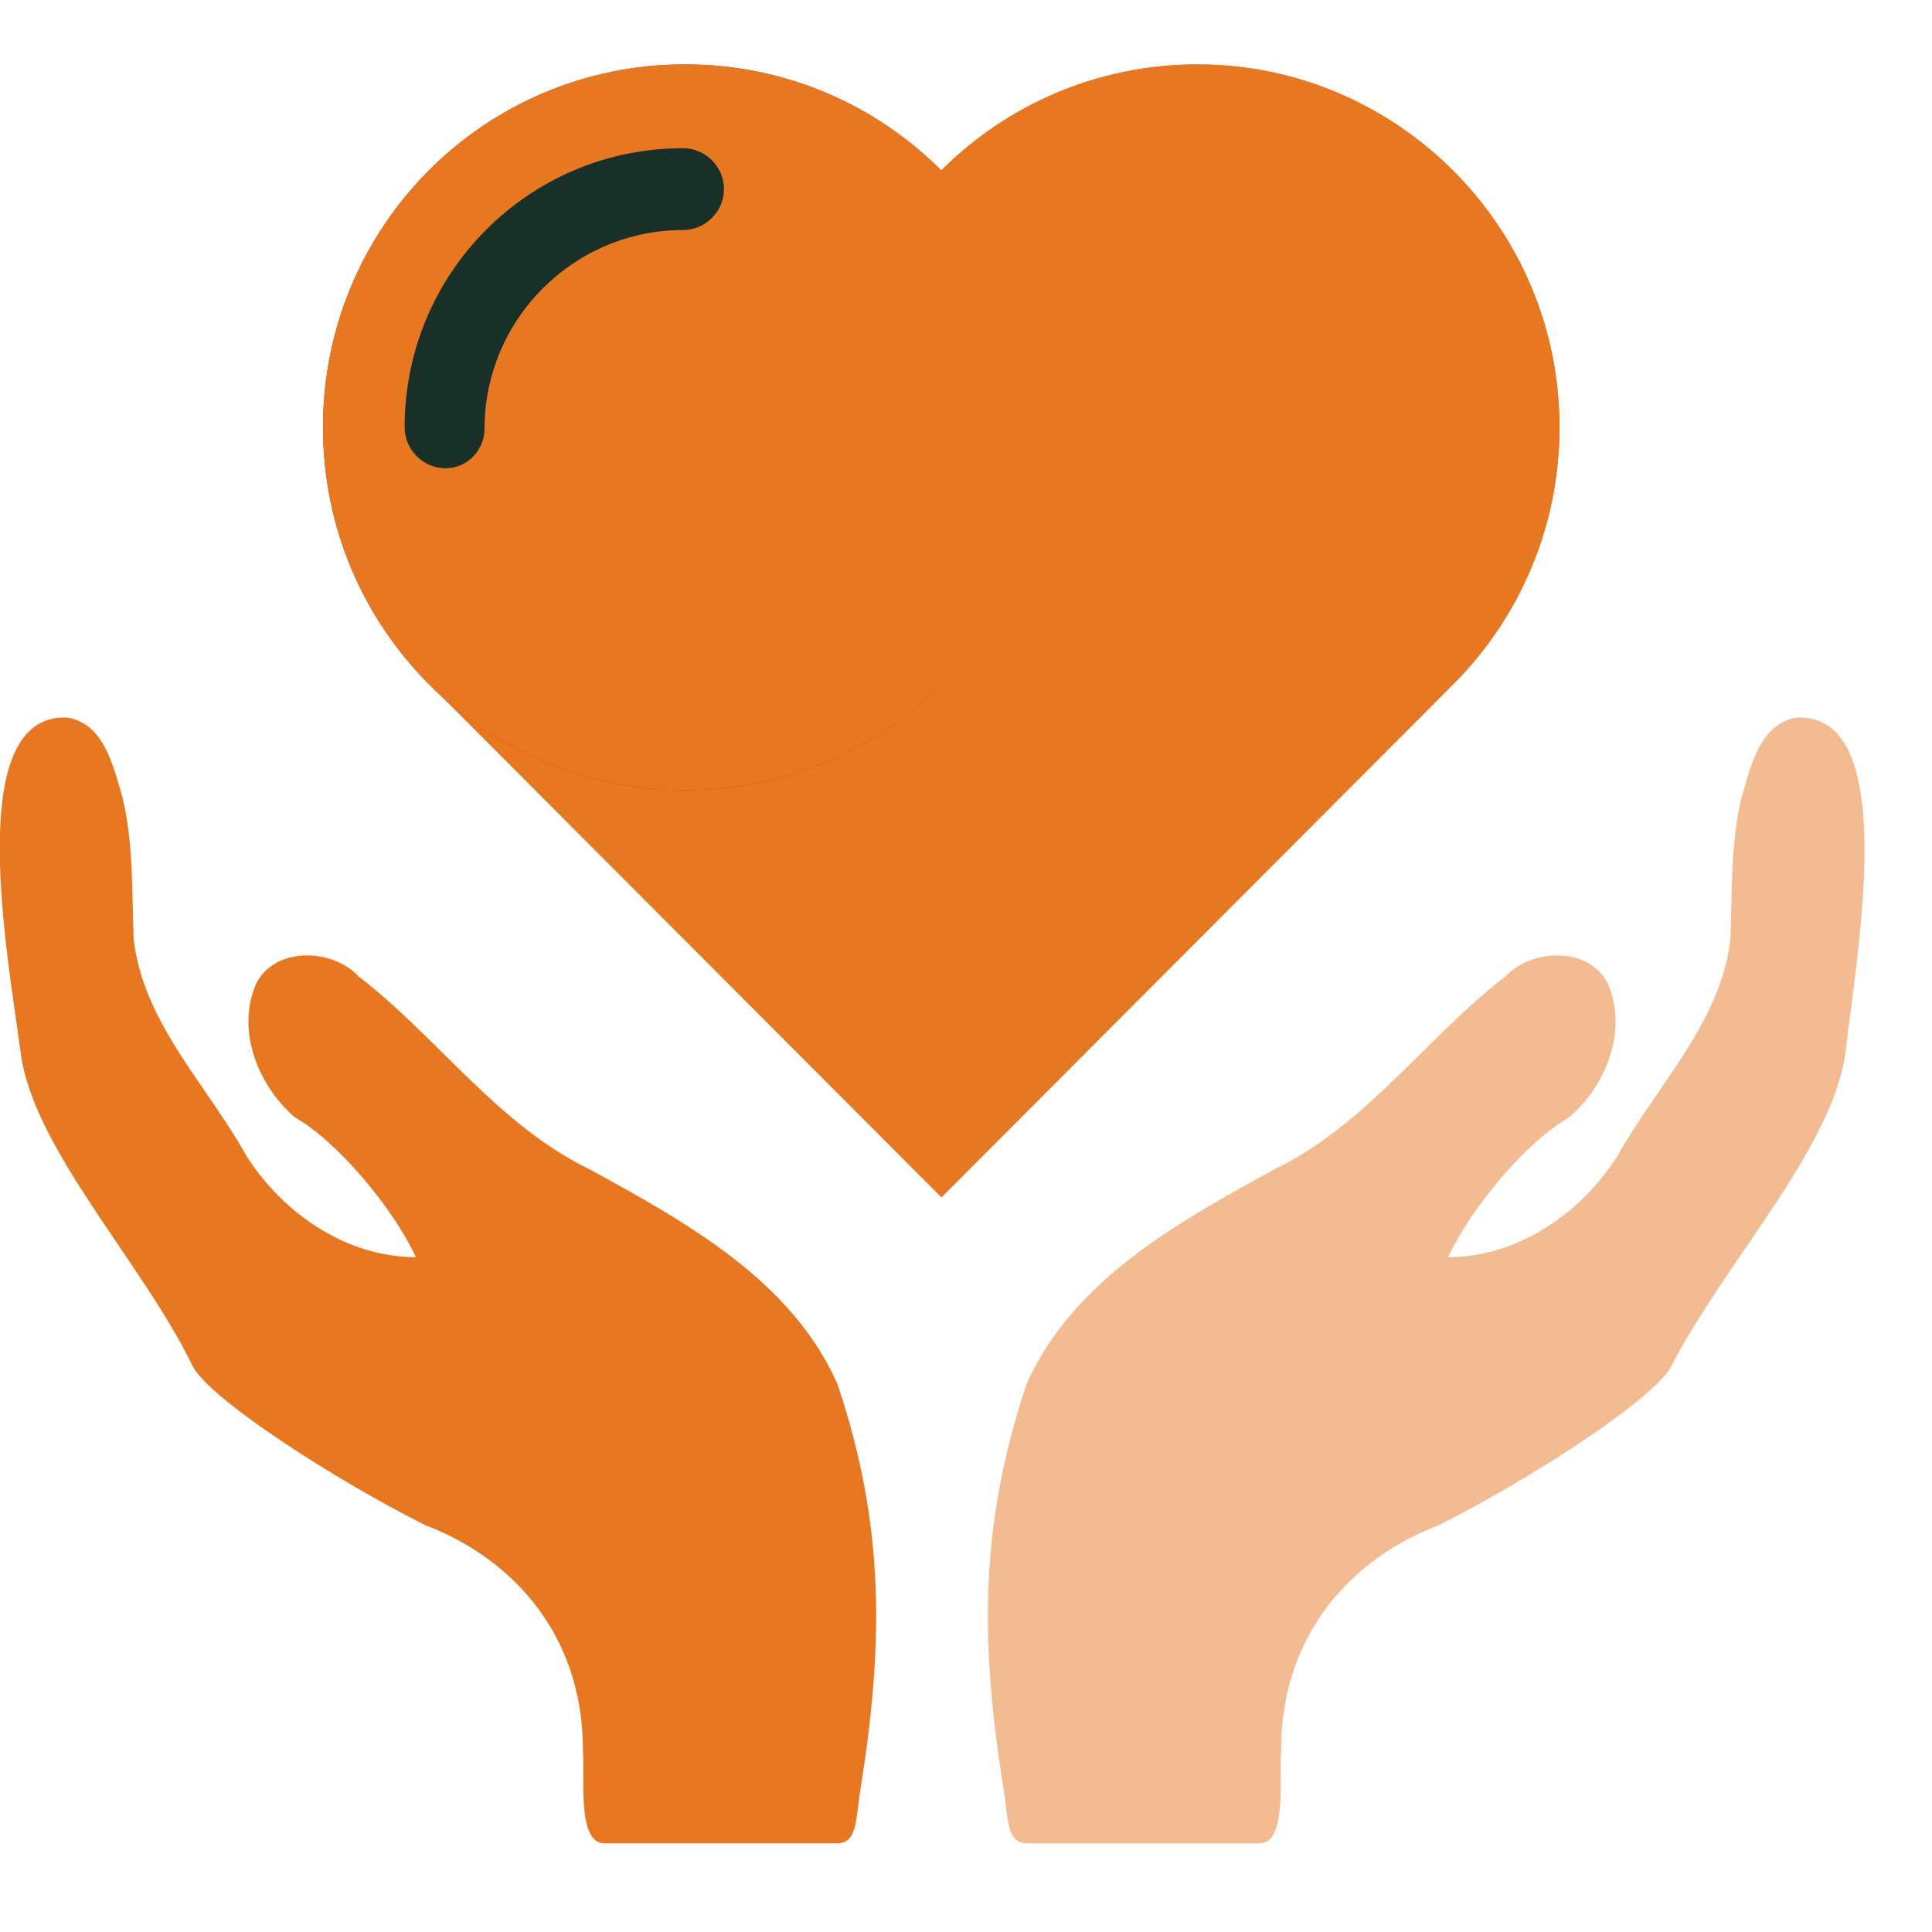
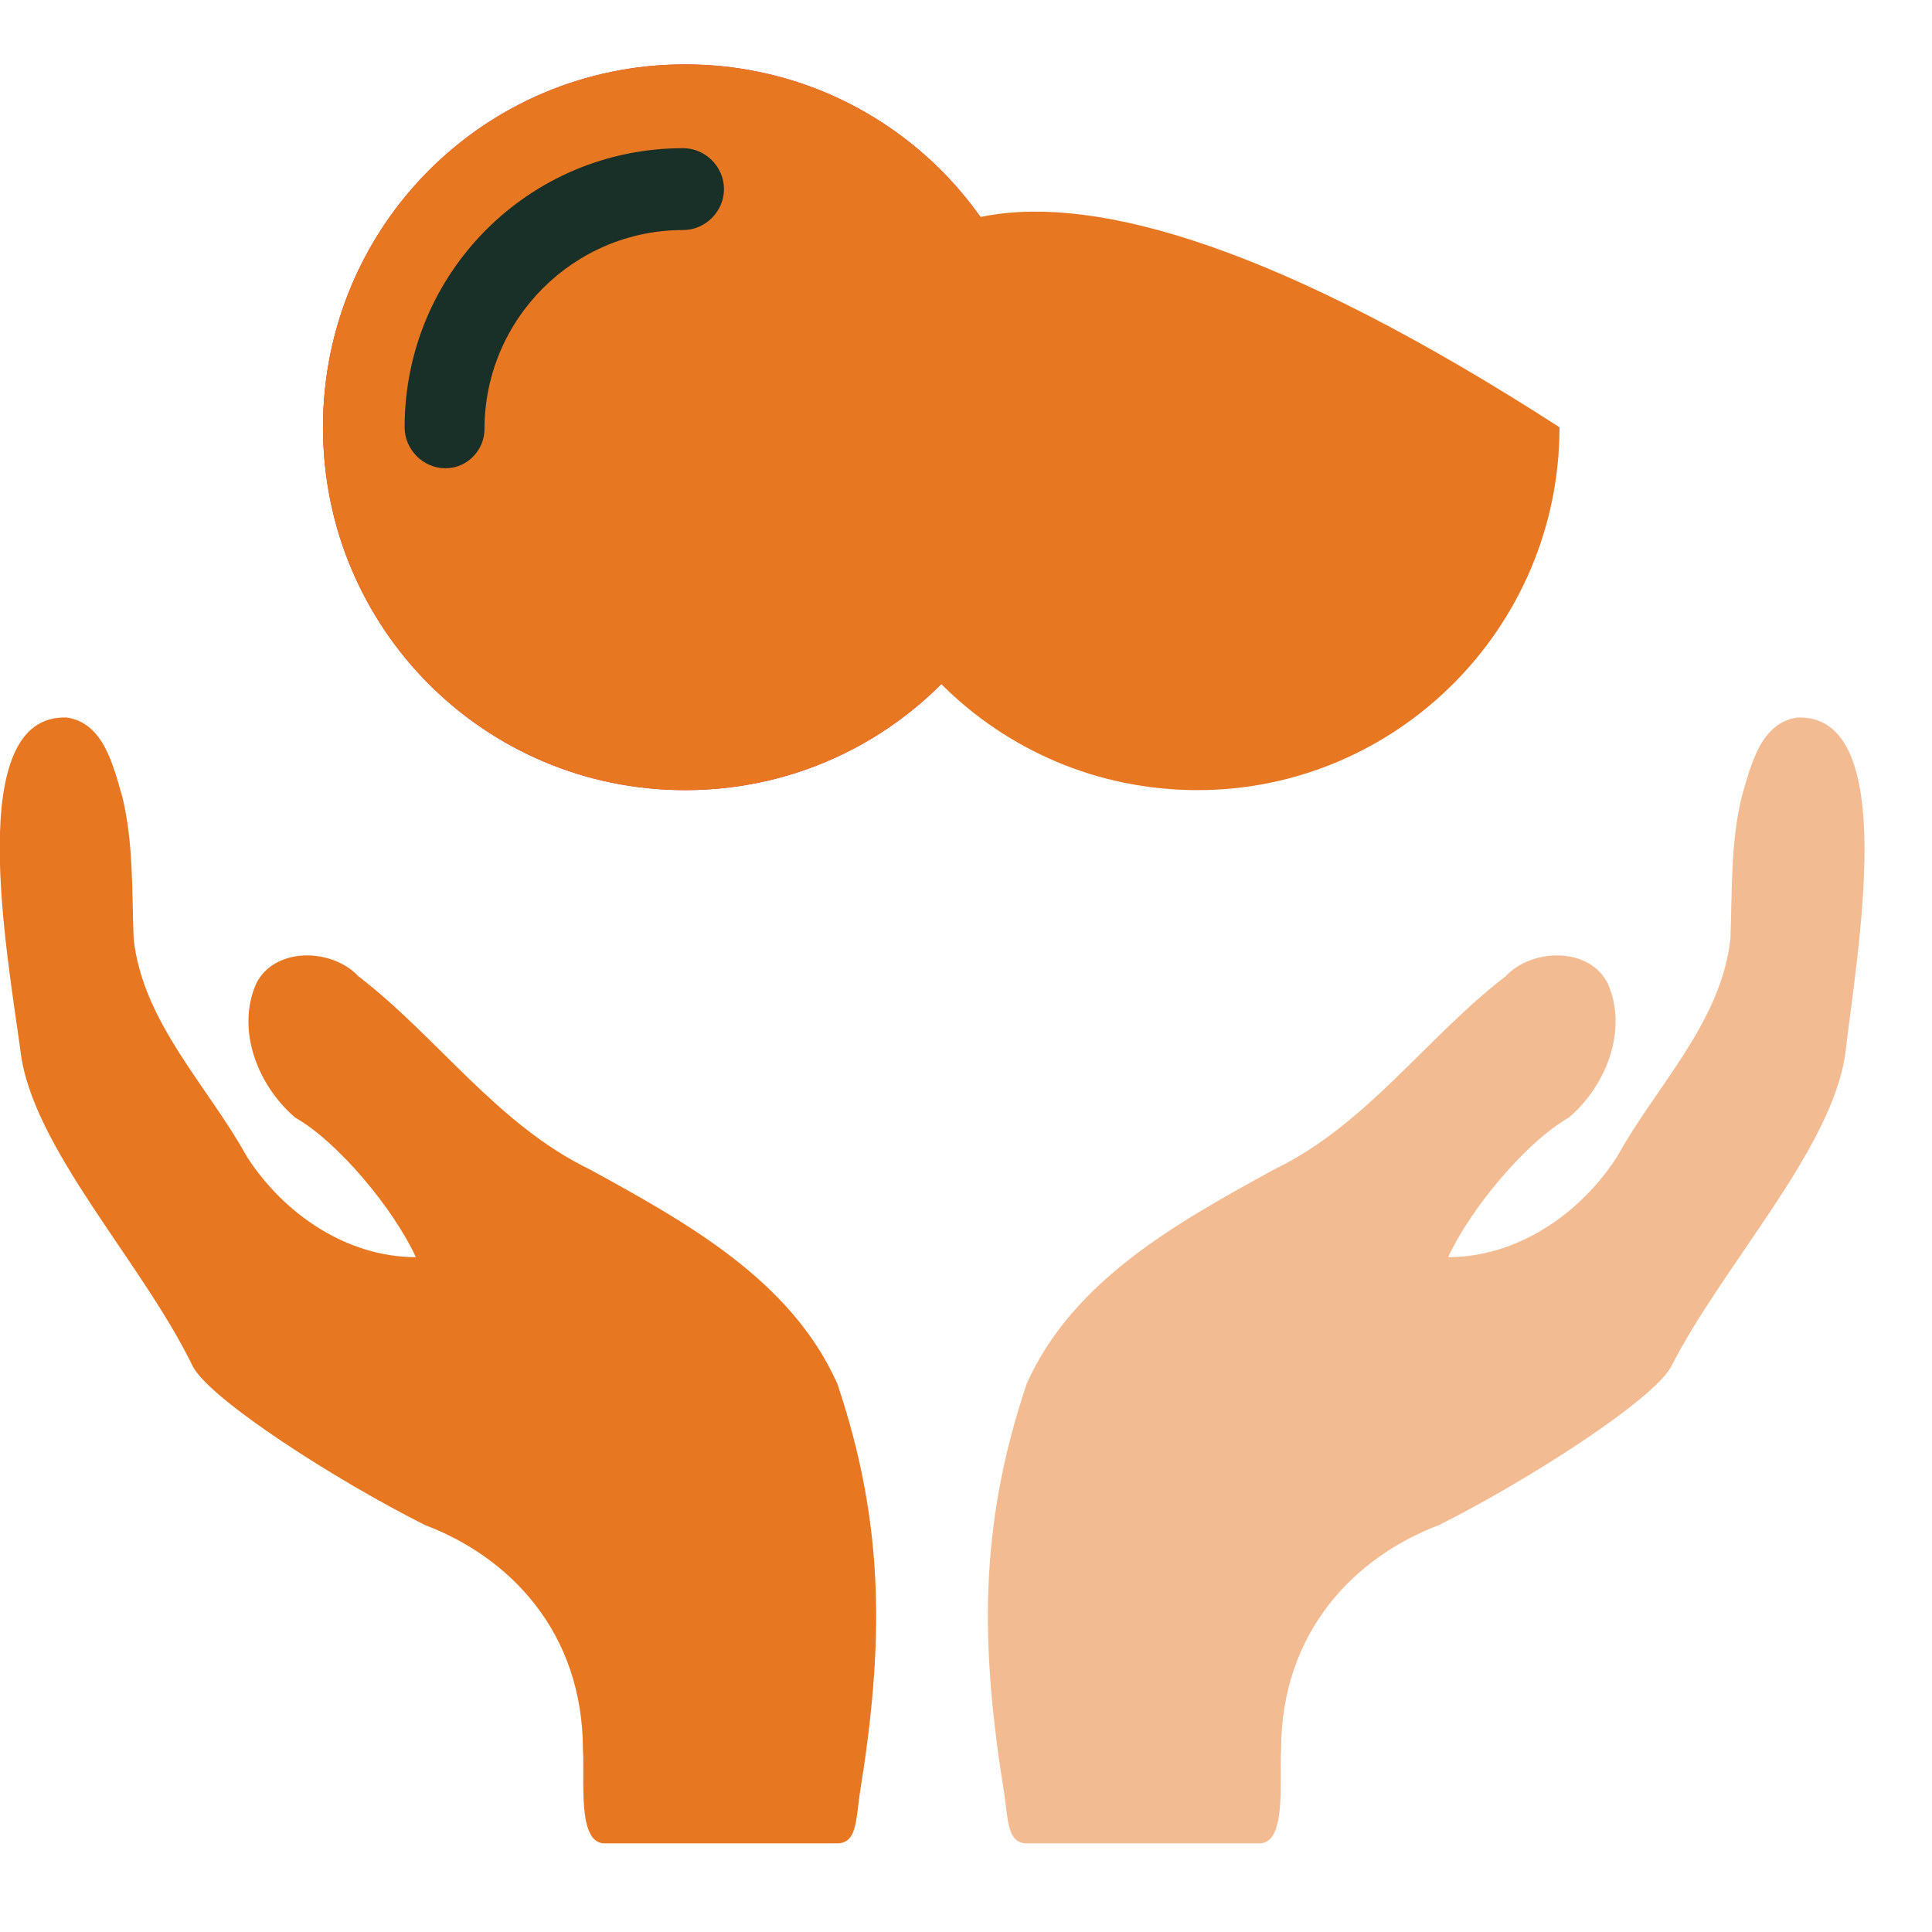
<svg xmlns="http://www.w3.org/2000/svg" width="60" height="60" viewBox="0 0 60 60" fill="none">
  <g clip-path="url(#clip0_1495_32976)">
    <path d="M2.075 22.283C3.228 22.456 3.517 23.785 3.805 24.768C4.151 26.213 4.093 27.715 4.151 29.16C4.439 31.761 6.457 33.725 7.668 35.922C8.821 37.713 10.782 39.042 12.915 39.042C12.223 37.54 10.493 35.459 9.167 34.708C8.014 33.725 7.322 31.992 7.956 30.547C8.533 29.391 10.32 29.449 11.128 30.316C13.607 32.223 15.452 34.939 18.335 36.326C21.276 37.944 24.562 39.736 26.004 42.972C27.503 47.422 27.445 51.121 26.695 55.744C26.58 56.611 26.58 57.189 26.061 57.246H18.739C17.931 57.189 18.162 55.282 18.104 54.357C18.104 50.658 15.798 48.347 13.203 47.364C10.436 45.977 6.573 43.492 5.996 42.452C4.439 39.216 0.98 35.633 0.634 32.627C0.23 29.622 -1.154 22.167 2.075 22.283Z" fill="#E87722" />
    <path d="M55.814 22.283C54.661 22.456 54.373 23.785 54.085 24.768C53.739 26.212 53.796 27.715 53.739 29.16C53.45 31.76 51.432 33.725 50.221 35.921C49.068 37.713 47.108 39.042 44.974 39.042C45.666 37.539 47.396 35.459 48.722 34.708C49.876 33.725 50.567 31.991 49.933 30.547C49.357 29.391 47.569 29.449 46.762 30.316C44.283 32.223 42.438 34.939 39.555 36.326C36.614 37.944 33.328 39.736 31.886 42.972C30.387 47.422 30.445 51.12 31.194 55.744C31.309 56.611 31.309 57.188 31.828 57.246H39.151C39.958 57.188 39.728 55.281 39.785 54.357C39.785 50.658 42.092 48.346 44.686 47.364C47.454 45.977 51.317 43.492 51.894 42.452C53.508 39.273 56.91 35.69 57.313 32.685C57.659 29.622 59.043 22.167 55.814 22.283Z" fill="#F3BB91" />
-     <path d="M29.221 5.297L13.32 21.234L29.221 37.171L45.121 21.234L29.221 5.297Z" fill="#E87722" />
    <path d="M32.518 13.269C32.518 19.511 27.502 24.538 21.275 24.538C15.048 24.538 10.031 19.511 10.031 13.269C10.031 7.028 15.048 2 21.275 2C27.502 2 32.518 7.028 32.518 13.269Z" fill="#D22333" />
    <path d="M32.518 13.269C32.518 19.511 27.502 24.538 21.275 24.538C15.048 24.538 10.031 19.511 10.031 13.269C10.031 7.028 15.048 2 21.275 2C27.502 2 32.518 7.028 32.518 13.269Z" fill="#E87722" />
-     <path d="M25.945 13.269C25.945 19.511 30.962 24.538 37.189 24.538C43.358 24.538 48.432 19.511 48.432 13.269C48.432 7.028 43.358 2 37.189 2C30.962 2 25.945 7.028 25.945 13.269Z" fill="#E87722" />
+     <path d="M25.945 13.269C25.945 19.511 30.962 24.538 37.189 24.538C43.358 24.538 48.432 19.511 48.432 13.269C30.962 2 25.945 7.028 25.945 13.269Z" fill="#E87722" />
    <path d="M13.835 14.542C13.143 14.542 12.566 13.964 12.566 13.27C12.566 8.474 16.43 4.602 21.215 4.602C21.907 4.602 22.484 5.179 22.484 5.873C22.484 6.566 21.907 7.144 21.215 7.144C17.813 7.144 15.046 9.918 15.046 13.328C15.046 13.964 14.527 14.542 13.835 14.542Z" fill="#183028" />
-     <path d="M37.187 2C34.074 2 31.248 3.271 29.23 5.294V37.195L45.144 21.244C47.162 19.222 48.431 16.39 48.431 13.269C48.431 7.028 43.357 2 37.187 2Z" fill="#E87722" />
  </g>
  <defs>
    <clipPath id="clip0_1495_32976">
      <rect width="60" height="60" fill="white" />
    </clipPath>
  </defs>
</svg>